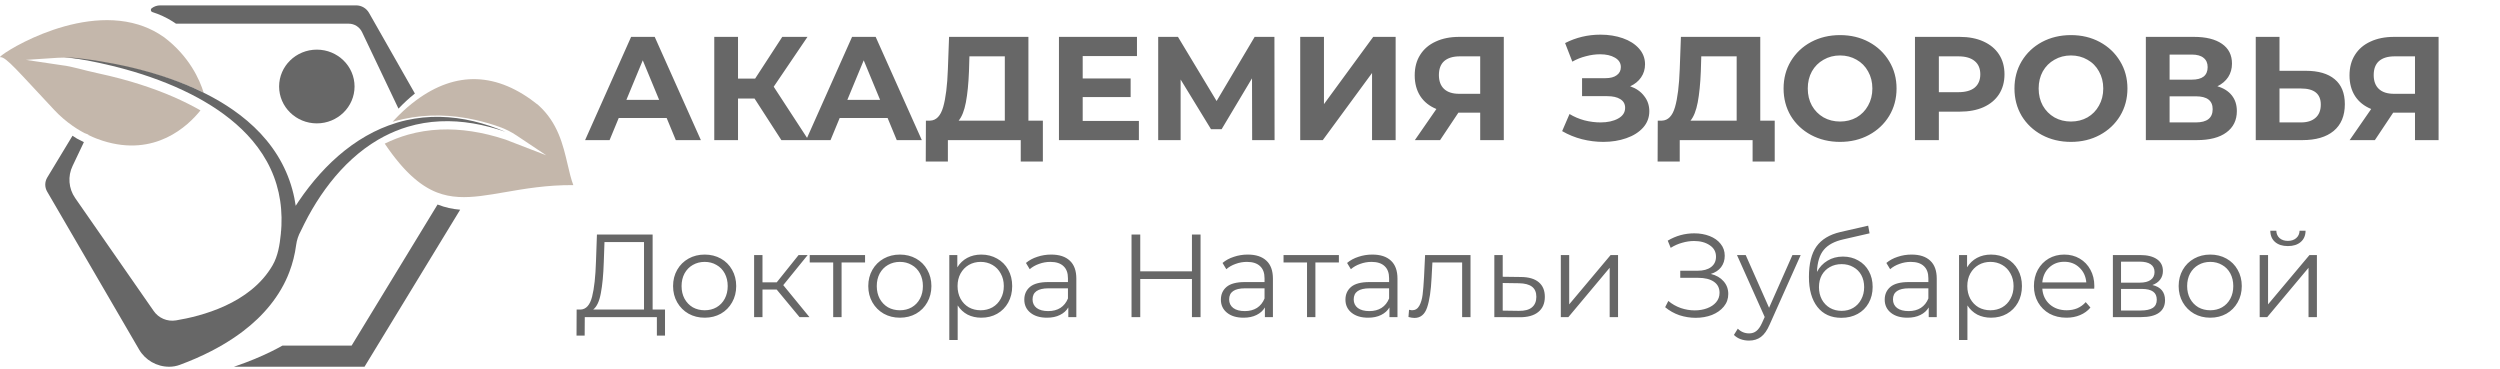
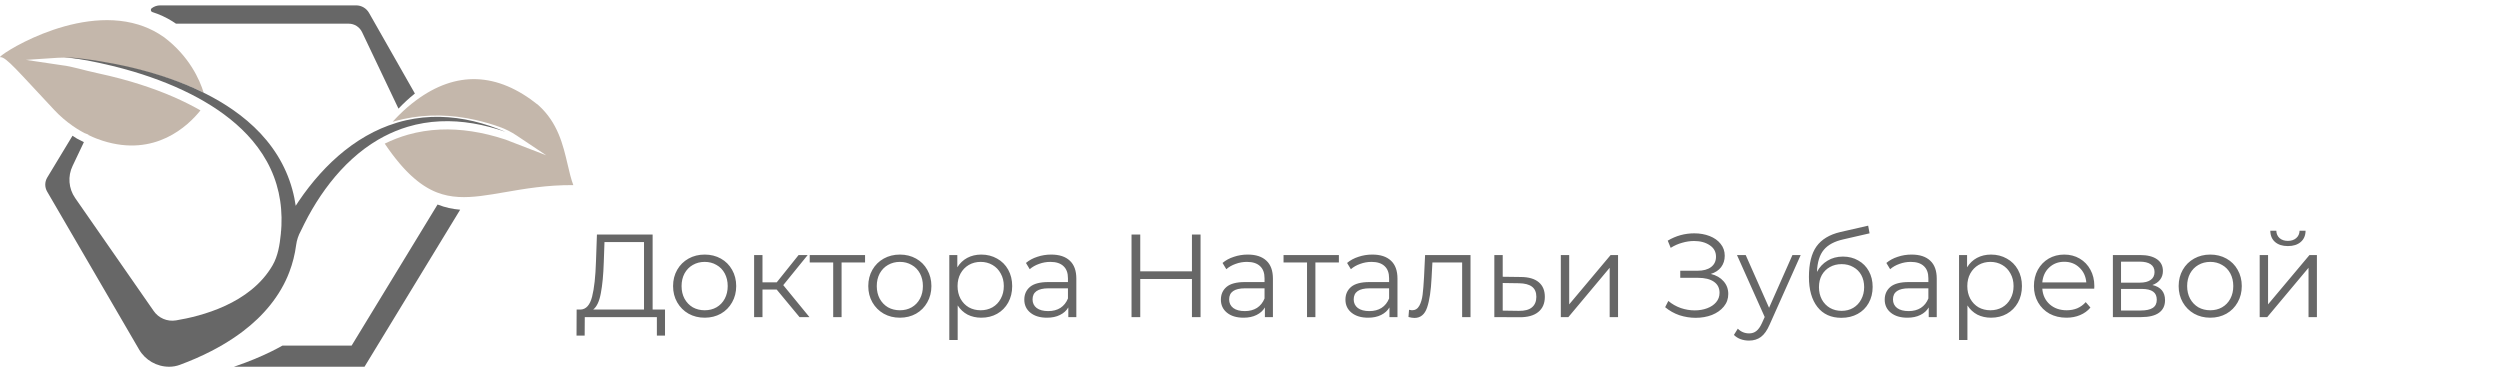
<svg xmlns="http://www.w3.org/2000/svg" width="339" height="50" viewBox="0 0 339 50" fill="none">
-   <path d="M90.399 16H83.899L82.659 19H79.339L85.579 5H88.779L95.039 19H91.639L90.399 16ZM89.379 13.54L87.159 8.18L84.939 13.54H89.379ZM102.315 13.36H100.075V19H96.855V5H100.075V10.66H102.395L106.075 5H109.495L104.915 11.76L109.635 19H105.955L102.315 13.36ZM120.36 16H113.86L112.62 19H109.3L115.54 5H118.74L125 19H121.6L120.36 16ZM119.34 13.54L117.12 8.18L114.9 13.54H119.34ZM141.413 16.36V21.9H138.413V19H128.533V21.9H125.533L125.553 16.36H126.113C126.953 16.333 127.547 15.72 127.893 14.52C128.24 13.32 128.453 11.607 128.533 9.38L128.693 5H139.453V16.36H141.413ZM131.393 9.68C131.327 11.347 131.187 12.747 130.973 13.88C130.76 15 130.433 15.827 129.993 16.36H136.253V7.64H131.453L131.393 9.68ZM154.434 16.4V19H143.594V5H154.174V7.6H146.814V10.64H153.314V13.16H146.814V16.4H154.434ZM169.792 19L169.772 10.62L165.652 17.52H164.212L160.092 10.78V19H157.052V5H159.732L164.972 13.7L170.132 5H172.812L172.832 19H169.792ZM176.309 5H179.529V14.12L186.209 5H189.249V19H186.049V9.9L179.369 19H176.309V5ZM203.915 5V19H200.715V15.28H197.755L195.275 19H191.855L194.775 14.78C193.828 14.393 193.102 13.813 192.595 13.04C192.088 12.253 191.835 11.313 191.835 10.22C191.835 9.14 192.082 8.213 192.575 7.44C193.068 6.653 193.768 6.053 194.675 5.64C195.582 5.213 196.648 5 197.875 5H203.915ZM197.955 7.64C197.035 7.64 196.328 7.853 195.835 8.28C195.355 8.707 195.115 9.34 195.115 10.18C195.115 10.993 195.348 11.62 195.815 12.06C196.282 12.5 196.968 12.72 197.875 12.72H200.715V7.64H197.955ZM221.047 11.7C221.86 11.98 222.493 12.42 222.947 13.02C223.413 13.607 223.647 14.293 223.647 15.08C223.647 15.933 223.367 16.673 222.807 17.3C222.247 17.927 221.487 18.407 220.527 18.74C219.58 19.073 218.54 19.24 217.407 19.24C216.447 19.24 215.487 19.12 214.527 18.88C213.58 18.64 212.68 18.273 211.827 17.78L212.827 15.46C213.44 15.833 214.113 16.12 214.847 16.32C215.593 16.507 216.32 16.6 217.027 16.6C217.987 16.6 218.78 16.427 219.407 16.08C220.047 15.733 220.367 15.247 220.367 14.62C220.367 14.1 220.147 13.707 219.707 13.44C219.28 13.173 218.693 13.04 217.947 13.04H214.527V10.6H217.707C218.36 10.6 218.867 10.467 219.227 10.2C219.6 9.933 219.787 9.567 219.787 9.1C219.787 8.553 219.52 8.127 218.987 7.82C218.467 7.513 217.793 7.36 216.967 7.36C216.353 7.36 215.72 7.447 215.067 7.62C214.413 7.78 213.793 8.027 213.207 8.36L212.227 5.84C213.707 5.08 215.307 4.7 217.027 4.7C218.12 4.7 219.127 4.86 220.047 5.18C220.967 5.5 221.7 5.967 222.247 6.58C222.793 7.193 223.067 7.907 223.067 8.72C223.067 9.387 222.887 9.98 222.527 10.5C222.167 11.02 221.673 11.42 221.047 11.7ZM240.652 16.36V21.9H237.652V19H227.772V21.9H224.772L224.792 16.36H225.352C226.192 16.333 226.785 15.72 227.132 14.52C227.478 13.32 227.692 11.607 227.772 9.38L227.932 5H238.692V16.36H240.652ZM230.632 9.68C230.565 11.347 230.425 12.747 230.212 13.88C229.998 15 229.672 15.827 229.232 16.36H235.492V7.64H230.692L230.632 9.68ZM249.513 19.24C248.059 19.24 246.746 18.927 245.573 18.3C244.413 17.673 243.499 16.813 242.833 15.72C242.179 14.613 241.853 13.373 241.853 12C241.853 10.627 242.179 9.393 242.833 8.3C243.499 7.193 244.413 6.327 245.573 5.7C246.746 5.073 248.059 4.76 249.513 4.76C250.966 4.76 252.273 5.073 253.433 5.7C254.593 6.327 255.506 7.193 256.173 8.3C256.839 9.393 257.173 10.627 257.173 12C257.173 13.373 256.839 14.613 256.173 15.72C255.506 16.813 254.593 17.673 253.433 18.3C252.273 18.927 250.966 19.24 249.513 19.24ZM249.513 16.48C250.339 16.48 251.086 16.293 251.753 15.92C252.419 15.533 252.939 15 253.313 14.32C253.699 13.64 253.893 12.867 253.893 12C253.893 11.133 253.699 10.36 253.313 9.68C252.939 9 252.419 8.473 251.753 8.1C251.086 7.713 250.339 7.52 249.513 7.52C248.686 7.52 247.939 7.713 247.273 8.1C246.606 8.473 246.079 9 245.693 9.68C245.319 10.36 245.133 11.133 245.133 12C245.133 12.867 245.319 13.64 245.693 14.32C246.079 15 246.606 15.533 247.273 15.92C247.939 16.293 248.686 16.48 249.513 16.48ZM265.729 5C266.969 5 268.042 5.207 268.949 5.62C269.869 6.033 270.575 6.62 271.069 7.38C271.562 8.14 271.809 9.04 271.809 10.08C271.809 11.107 271.562 12.007 271.069 12.78C270.575 13.54 269.869 14.127 268.949 14.54C268.042 14.94 266.969 15.14 265.729 15.14H262.909V19H259.669V5H265.729ZM265.549 12.5C266.522 12.5 267.262 12.293 267.769 11.88C268.275 11.453 268.529 10.853 268.529 10.08C268.529 9.293 268.275 8.693 267.769 8.28C267.262 7.853 266.522 7.64 265.549 7.64H262.909V12.5H265.549ZM280.821 19.24C279.368 19.24 278.055 18.927 276.881 18.3C275.721 17.673 274.808 16.813 274.141 15.72C273.488 14.613 273.161 13.373 273.161 12C273.161 10.627 273.488 9.393 274.141 8.3C274.808 7.193 275.721 6.327 276.881 5.7C278.055 5.073 279.368 4.76 280.821 4.76C282.275 4.76 283.581 5.073 284.741 5.7C285.901 6.327 286.815 7.193 287.481 8.3C288.148 9.393 288.481 10.627 288.481 12C288.481 13.373 288.148 14.613 287.481 15.72C286.815 16.813 285.901 17.673 284.741 18.3C283.581 18.927 282.275 19.24 280.821 19.24ZM280.821 16.48C281.648 16.48 282.395 16.293 283.061 15.92C283.728 15.533 284.248 15 284.621 14.32C285.008 13.64 285.201 12.867 285.201 12C285.201 11.133 285.008 10.36 284.621 9.68C284.248 9 283.728 8.473 283.061 8.1C282.395 7.713 281.648 7.52 280.821 7.52C279.995 7.52 279.248 7.713 278.581 8.1C277.915 8.473 277.388 9 277.001 9.68C276.628 10.36 276.441 11.133 276.441 12C276.441 12.867 276.628 13.64 277.001 14.32C277.388 15 277.915 15.533 278.581 15.92C279.248 16.293 279.995 16.48 280.821 16.48ZM300.677 11.7C301.531 11.953 302.184 12.367 302.637 12.94C303.091 13.513 303.317 14.22 303.317 15.06C303.317 16.3 302.844 17.267 301.897 17.96C300.964 18.653 299.624 19 297.877 19H290.977V5H297.497C299.124 5 300.391 5.313 301.297 5.94C302.204 6.567 302.657 7.46 302.657 8.62C302.657 9.313 302.484 9.927 302.137 10.46C301.791 10.98 301.304 11.393 300.677 11.7ZM294.197 10.8H297.217C297.924 10.8 298.457 10.66 298.817 10.38C299.177 10.087 299.357 9.66 299.357 9.1C299.357 8.553 299.171 8.133 298.797 7.84C298.437 7.547 297.911 7.4 297.217 7.4H294.197V10.8ZM297.757 16.6C299.277 16.6 300.037 16 300.037 14.8C300.037 13.64 299.277 13.06 297.757 13.06H294.197V16.6H297.757ZM312.66 9.6C314.366 9.6 315.673 9.98 316.58 10.74C317.5 11.5 317.96 12.627 317.96 14.12C317.96 15.707 317.453 16.92 316.44 17.76C315.44 18.587 314.026 19 312.2 19H305.88V5H309.1V9.6H312.66ZM312.02 16.6C312.86 16.6 313.513 16.393 313.98 15.98C314.46 15.567 314.7 14.967 314.7 14.18C314.7 12.727 313.806 12 312.02 12H309.1V16.6H312.02ZM330.673 5V19H327.473V15.28H324.513L322.033 19H318.613L321.533 14.78C320.586 14.393 319.86 13.813 319.353 13.04C318.846 12.253 318.593 11.313 318.593 10.22C318.593 9.14 318.84 8.213 319.333 7.44C319.826 6.653 320.526 6.053 321.433 5.64C322.34 5.213 323.406 5 324.633 5H330.673ZM324.713 7.64C323.793 7.64 323.086 7.853 322.593 8.28C322.113 8.707 321.873 9.34 321.873 10.18C321.873 10.993 322.106 11.62 322.573 12.06C323.04 12.5 323.726 12.72 324.633 12.72H327.473V7.64H324.713Z" fill="#676767" />
-   <path d="M48.077 11.73C48.077 14.49 45.787 16.73 42.963 16.73C40.137 16.73 37.848 14.49 37.848 11.73C37.848 8.969 40.137 6.73 42.963 6.73C45.787 6.73 48.077 8.969 48.077 11.73Z" fill="#676767" />
  <path d="M59.334 27.73L47.679 46.862H38.306C37.808 47.14 37.304 47.406 36.794 47.656C35.278 48.405 33.713 49.04 32.12 49.591C31.984 49.638 31.847 49.684 31.71 49.73H49.427L62.398 28.437C61.333 28.349 60.355 28.129 59.419 27.765C59.391 27.754 59.363 27.741 59.334 27.73Z" fill="#676767" />
-   <path d="M53.191 16.73C53.525 16.401 53.866 16.067 54.214 15.73C53.866 16.067 53.525 16.398 53.191 16.73Z" fill="#5BBA47" />
  <path d="M76.979 22.335C76.355 19.657 75.648 16.624 72.986 14.245C67.431 9.771 61.842 9.567 56.376 13.638C55.611 14.207 54.856 14.86 54.133 15.578C54.052 15.658 53.973 15.738 53.895 15.817C53.881 15.831 53.868 15.846 53.854 15.86C53.79 15.925 53.727 15.99 53.666 16.054C53.659 16.062 53.653 16.069 53.646 16.075C53.578 16.146 53.511 16.218 53.447 16.288C53.443 16.292 53.438 16.296 53.434 16.302C53.367 16.374 53.302 16.446 53.237 16.517C53.733 16.372 54.231 16.242 54.732 16.135C56.328 15.791 57.982 15.634 59.647 15.666C61.222 15.696 62.849 15.896 64.481 16.264C65.548 16.505 66.635 16.82 67.73 17.205C68.552 17.495 69.329 17.891 70.045 18.369L74.075 21.062L68.538 18.924C65.437 17.9 62.455 17.444 59.673 17.568C58.183 17.634 56.722 17.866 55.328 18.26C54.251 18.565 53.192 18.974 52.169 19.478C52.847 20.483 53.516 21.372 54.179 22.153L54.182 22.158C54.251 22.238 54.318 22.317 54.387 22.394C54.395 22.404 54.403 22.412 54.411 22.422C54.475 22.494 54.539 22.567 54.603 22.637C54.615 22.651 54.627 22.665 54.639 22.678C54.7 22.746 54.761 22.812 54.822 22.878C54.837 22.894 54.852 22.91 54.867 22.926C54.927 22.989 54.986 23.052 55.045 23.113C55.061 23.13 55.077 23.147 55.092 23.163C55.152 23.224 55.21 23.284 55.269 23.342C55.285 23.358 55.301 23.375 55.318 23.39C55.377 23.45 55.435 23.507 55.494 23.564L55.539 23.608C55.6 23.666 55.66 23.723 55.72 23.779C55.731 23.789 55.742 23.799 55.754 23.81C56.031 24.067 56.309 24.306 56.587 24.527C56.593 24.533 56.6 24.539 56.607 24.543C56.659 24.584 56.711 24.624 56.763 24.664C56.788 24.683 56.813 24.703 56.838 24.722C56.884 24.757 56.93 24.79 56.977 24.825C57.007 24.847 57.038 24.869 57.068 24.891C57.112 24.923 57.155 24.953 57.199 24.984C57.233 25.007 57.266 25.031 57.3 25.054C57.341 25.082 57.383 25.11 57.424 25.137C57.46 25.161 57.496 25.185 57.532 25.208C57.572 25.234 57.612 25.259 57.652 25.283C57.69 25.307 57.727 25.33 57.765 25.353C57.804 25.376 57.842 25.4 57.882 25.423C57.92 25.447 57.96 25.469 57.998 25.491C58.036 25.512 58.074 25.534 58.111 25.556C58.152 25.578 58.193 25.6 58.234 25.622C58.27 25.642 58.307 25.662 58.343 25.681C58.386 25.703 58.428 25.724 58.471 25.746C58.506 25.763 58.54 25.782 58.575 25.798C58.621 25.82 58.666 25.841 58.712 25.863C58.744 25.878 58.776 25.894 58.808 25.908C58.86 25.932 58.912 25.953 58.963 25.976C58.989 25.987 59.016 25.999 59.043 26.01C59.121 26.043 59.199 26.075 59.277 26.105C60.184 26.454 61.139 26.653 62.199 26.711C64.102 26.816 66.125 26.466 68.469 26.061C71.146 25.598 74.144 25.076 77.742 25.101C77.435 24.294 77.219 23.364 76.979 22.335Z" fill="#C4B7AB" />
  <path d="M10.229 16.73C10.84 17.383 10.901 17.486 11.252 17.73C10.903 17.418 10.562 17.086 10.229 16.73Z" fill="#5BBA47" />
  <path d="M9.4 7.853C10.627 7.957 11.951 8.122 13.418 8.352C14.008 8.447 14.635 8.557 15.336 8.691C16.367 8.886 17.316 9.089 18.237 9.312L18.444 9.363C21.855 10.201 24.839 11.24 27.57 12.54C27.586 12.547 27.602 12.555 27.619 12.564C27.075 10.81 25.682 7.655 22.284 5.073C22.027 4.889 21.765 4.718 21.5 4.558C20.617 4.023 19.697 3.622 18.757 3.335C9.946 0.638 -0.708 7.834 0.037 7.754C0.805 7.671 2.464 9.702 7.381 14.936C8.129 15.731 8.958 16.446 9.853 17.069C10.038 17.198 10.227 17.326 10.418 17.446C10.752 17.658 11.096 17.857 11.447 18.042C11.577 18.096 11.746 18.161 11.998 18.258L11.973 18.308C12.177 18.405 12.383 18.499 12.592 18.588C12.757 18.658 12.922 18.727 13.089 18.791C13.362 18.896 13.637 18.995 13.916 19.084C21.04 21.356 25.503 17.069 27.184 14.969C26.929 14.823 26.699 14.694 26.484 14.578C23.93 13.2 21.096 12.057 17.821 11.085L17.745 11.062C16.83 10.792 15.887 10.542 14.863 10.295C14.215 10.139 13.645 10.01 13.121 9.899C11.369 9.533 9.829 9.01 8.414 8.848L3.513 8.12L7.804 7.836C8.335 7.801 8.869 7.808 9.4 7.853Z" fill="#C4B7AB" />
  <path d="M50.041 1.749C49.681 1.118 49.019 0.73 48.301 0.73H21.718C21.3 0.73 20.902 0.868 20.578 1.113C20.383 1.26 20.435 1.565 20.666 1.639L20.671 1.64C21.608 1.938 22.524 2.354 23.403 2.906C23.558 3.004 23.712 3.107 23.866 3.212H47.29C48.06 3.212 48.763 3.66 49.099 4.364L54.033 14.73C54.727 14.002 55.449 13.334 56.181 12.746C56.208 12.726 56.234 12.704 56.26 12.684L50.041 1.749Z" fill="#676767" />
  <path d="M64.218 16.44C62.735 16.088 61.21 15.876 59.67 15.845C58.132 15.813 56.581 15.965 55.067 16.308C54.255 16.492 53.455 16.733 52.673 17.023C51.995 17.274 51.33 17.561 50.683 17.885C47.889 19.282 45.442 21.302 43.369 23.609C42.33 24.765 41.379 25.995 40.509 27.279C40.368 27.487 40.234 27.698 40.097 27.908C40.048 27.565 39.991 27.222 39.921 26.883C39.59 25.236 39.02 23.637 38.239 22.156C37.459 20.675 36.468 19.317 35.338 18.108C34.207 16.9 32.94 15.836 31.597 14.902C30.43 14.091 29.207 13.375 27.949 12.736C27.758 12.64 27.566 12.544 27.373 12.451C24.513 11.068 21.503 10.059 18.447 9.298C18.38 9.281 18.311 9.263 18.244 9.247C17.299 9.016 16.35 8.812 15.397 8.628C14.771 8.506 14.145 8.393 13.516 8.291C11.929 8.038 10.335 7.834 8.734 7.73C10.327 7.915 11.905 8.198 13.47 8.529C14.056 8.654 14.638 8.791 15.219 8.933C16.191 9.17 17.157 9.429 18.114 9.715C18.14 9.723 18.165 9.73 18.191 9.738C21.219 10.651 24.173 11.807 26.921 13.312C27.18 13.455 27.438 13.602 27.694 13.751C30.16 15.189 32.435 16.939 34.236 19.072C35.227 20.247 36.066 21.534 36.701 22.907C37.337 24.278 37.771 25.732 37.99 27.219C38.104 27.962 38.16 28.714 38.177 29.466C38.181 29.842 38.18 30.22 38.163 30.596C38.154 30.829 38.138 31.06 38.119 31.291L38.115 31.313L38.106 31.374L38.1 31.419L38.095 31.485C38.094 31.521 38.092 31.533 38.093 31.576C38.087 31.623 38.084 31.672 38.08 31.719C37.931 33.2 37.694 34.706 36.963 35.972C33.937 41.214 27.223 42.89 23.865 43.445C22.68 43.641 21.489 43.132 20.821 42.142L10.191 26.851C9.296 25.563 9.165 23.898 9.848 22.489L11.376 19.272C11.2 19.186 11.026 19.097 10.854 19.005C10.503 18.858 10.442 18.797 9.832 18.405L6.392 24.097C6.053 24.678 6.053 25.395 6.392 25.977L18.86 47.394C19.702 48.839 21.257 49.73 22.941 49.73C23.436 49.73 23.928 49.642 24.393 49.469C25.85 48.93 27.284 48.312 28.676 47.593C29.178 47.334 29.674 47.061 30.164 46.775C31.13 46.21 32.069 45.592 32.967 44.908C34.321 43.88 35.576 42.697 36.652 41.352C37.727 40.009 38.625 38.505 39.233 36.891C39.685 35.707 39.991 34.476 40.155 33.235C40.243 32.561 40.46 31.911 40.792 31.316C40.949 30.983 41.109 30.654 41.274 30.329C41.602 29.676 41.95 29.034 42.318 28.402C43.054 27.141 43.87 25.924 44.772 24.773C46.574 22.475 48.735 20.432 51.267 18.947C51.531 18.794 51.799 18.646 52.07 18.504C53.099 17.966 54.18 17.521 55.3 17.187C56.715 16.764 58.188 16.519 59.678 16.452C62.663 16.31 65.681 16.881 68.536 17.875C67.142 17.283 65.701 16.792 64.218 16.44Z" fill="#676767" />
  <path d="M90.176 41.976V45.512H89.072V43H79.296L79.28 45.512H78.176L78.192 41.976H78.752C79.488 41.933 80 41.352 80.288 40.232C80.576 39.101 80.752 37.501 80.816 35.432L80.944 31.8H88.496V41.976H90.176ZM81.872 35.544C81.819 37.251 81.685 38.659 81.472 39.768C81.269 40.867 80.923 41.603 80.432 41.976H87.328V32.824H81.968L81.872 35.544ZM95.557 43.08C94.746 43.08 94.015 42.899 93.365 42.536C92.714 42.163 92.202 41.651 91.829 41C91.455 40.349 91.269 39.613 91.269 38.792C91.269 37.971 91.455 37.235 91.829 36.584C92.202 35.933 92.714 35.427 93.365 35.064C94.015 34.701 94.746 34.52 95.557 34.52C96.367 34.52 97.098 34.701 97.749 35.064C98.399 35.427 98.906 35.933 99.269 36.584C99.642 37.235 99.829 37.971 99.829 38.792C99.829 39.613 99.642 40.349 99.269 41C98.906 41.651 98.399 42.163 97.749 42.536C97.098 42.899 96.367 43.08 95.557 43.08ZM95.557 42.072C96.154 42.072 96.687 41.939 97.157 41.672C97.637 41.395 98.01 41.005 98.277 40.504C98.543 40.003 98.677 39.432 98.677 38.792C98.677 38.152 98.543 37.581 98.277 37.08C98.01 36.579 97.637 36.195 97.157 35.928C96.687 35.651 96.154 35.512 95.557 35.512C94.959 35.512 94.421 35.651 93.941 35.928C93.471 36.195 93.098 36.579 92.821 37.08C92.554 37.581 92.421 38.152 92.421 38.792C92.421 39.432 92.554 40.003 92.821 40.504C93.098 41.005 93.471 41.395 93.941 41.672C94.421 41.939 94.959 42.072 95.557 42.072ZM105.313 39.256H103.393V43H102.257V34.584H103.393V38.28H105.329L108.289 34.584H109.521L106.209 38.664L109.761 43H108.417L105.313 39.256ZM117.302 35.592H114.118V43H112.982V35.592H109.798V34.584H117.302V35.592ZM122.026 43.08C121.215 43.08 120.484 42.899 119.834 42.536C119.183 42.163 118.671 41.651 118.298 41C117.924 40.349 117.738 39.613 117.738 38.792C117.738 37.971 117.924 37.235 118.298 36.584C118.671 35.933 119.183 35.427 119.834 35.064C120.484 34.701 121.215 34.52 122.026 34.52C122.836 34.52 123.567 34.701 124.218 35.064C124.868 35.427 125.375 35.933 125.738 36.584C126.111 37.235 126.298 37.971 126.298 38.792C126.298 39.613 126.111 40.349 125.738 41C125.375 41.651 124.868 42.163 124.218 42.536C123.567 42.899 122.836 43.08 122.026 43.08ZM122.026 42.072C122.623 42.072 123.156 41.939 123.626 41.672C124.106 41.395 124.479 41.005 124.746 40.504C125.012 40.003 125.146 39.432 125.146 38.792C125.146 38.152 125.012 37.581 124.746 37.08C124.479 36.579 124.106 36.195 123.626 35.928C123.156 35.651 122.623 35.512 122.026 35.512C121.428 35.512 120.89 35.651 120.41 35.928C119.94 36.195 119.567 36.579 119.289 37.08C119.023 37.581 118.89 38.152 118.89 38.792C118.89 39.432 119.023 40.003 119.289 40.504C119.567 41.005 119.94 41.395 120.41 41.672C120.89 41.939 121.428 42.072 122.026 42.072ZM133.061 34.52C133.851 34.52 134.565 34.701 135.205 35.064C135.845 35.416 136.347 35.917 136.709 36.568C137.072 37.219 137.253 37.96 137.253 38.792C137.253 39.635 137.072 40.381 136.709 41.032C136.347 41.683 135.845 42.189 135.205 42.552C134.576 42.904 133.861 43.08 133.061 43.08C132.379 43.08 131.76 42.941 131.205 42.664C130.661 42.376 130.213 41.96 129.861 41.416V46.104H128.725V34.584H129.813V36.248C130.155 35.693 130.603 35.267 131.157 34.968C131.723 34.669 132.357 34.52 133.061 34.52ZM132.981 42.072C133.568 42.072 134.101 41.939 134.581 41.672C135.061 41.395 135.435 41.005 135.701 40.504C135.979 40.003 136.117 39.432 136.117 38.792C136.117 38.152 135.979 37.587 135.701 37.096C135.435 36.595 135.061 36.205 134.581 35.928C134.101 35.651 133.568 35.512 132.981 35.512C132.384 35.512 131.845 35.651 131.365 35.928C130.896 36.205 130.523 36.595 130.245 37.096C129.979 37.587 129.845 38.152 129.845 38.792C129.845 39.432 129.979 40.003 130.245 40.504C130.523 41.005 130.896 41.395 131.365 41.672C131.845 41.939 132.384 42.072 132.981 42.072ZM142.543 34.52C143.642 34.52 144.485 34.797 145.071 35.352C145.658 35.896 145.951 36.707 145.951 37.784V43H144.863V41.688C144.607 42.125 144.229 42.467 143.727 42.712C143.237 42.957 142.65 43.08 141.967 43.08C141.029 43.08 140.282 42.856 139.727 42.408C139.173 41.96 138.895 41.368 138.895 40.632C138.895 39.917 139.151 39.341 139.663 38.904C140.186 38.467 141.013 38.248 142.143 38.248H144.815V37.736C144.815 37.011 144.613 36.461 144.207 36.088C143.802 35.704 143.21 35.512 142.431 35.512C141.898 35.512 141.386 35.603 140.895 35.784C140.405 35.955 139.983 36.195 139.631 36.504L139.119 35.656C139.546 35.293 140.058 35.016 140.655 34.824C141.253 34.621 141.882 34.52 142.543 34.52ZM142.143 42.184C142.783 42.184 143.333 42.04 143.791 41.752C144.25 41.453 144.591 41.027 144.815 40.472V39.096H142.175C140.735 39.096 140.015 39.597 140.015 40.6C140.015 41.091 140.202 41.48 140.575 41.768C140.949 42.045 141.471 42.184 142.143 42.184ZM162.795 31.8V43H161.627V37.832H154.619V43H153.435V31.8H154.619V36.792H161.627V31.8H162.795ZM169.2 34.52C170.298 34.52 171.141 34.797 171.728 35.352C172.314 35.896 172.608 36.707 172.608 37.784V43H171.52V41.688C171.264 42.125 170.885 42.467 170.384 42.712C169.893 42.957 169.306 43.08 168.624 43.08C167.685 43.08 166.938 42.856 166.384 42.408C165.829 41.96 165.552 41.368 165.552 40.632C165.552 39.917 165.808 39.341 166.32 38.904C166.842 38.467 167.669 38.248 168.799 38.248H171.472V37.736C171.472 37.011 171.269 36.461 170.864 36.088C170.458 35.704 169.866 35.512 169.088 35.512C168.554 35.512 168.042 35.603 167.552 35.784C167.061 35.955 166.64 36.195 166.288 36.504L165.776 35.656C166.202 35.293 166.714 35.016 167.312 34.824C167.909 34.621 168.538 34.52 169.2 34.52ZM168.799 42.184C169.44 42.184 169.989 42.04 170.448 41.752C170.906 41.453 171.248 41.027 171.472 40.472V39.096H168.832C167.392 39.096 166.672 39.597 166.672 40.6C166.672 41.091 166.858 41.48 167.232 41.768C167.605 42.045 168.128 42.184 168.799 42.184ZM181.552 35.592H178.368V43H177.232V35.592H174.048V34.584H181.552V35.592ZM186.09 34.52C187.189 34.52 188.031 34.797 188.618 35.352C189.205 35.896 189.498 36.707 189.498 37.784V43H188.41V41.688C188.154 42.125 187.775 42.467 187.274 42.712C186.783 42.957 186.197 43.08 185.514 43.08C184.575 43.08 183.829 42.856 183.274 42.408C182.719 41.96 182.442 41.368 182.442 40.632C182.442 39.917 182.698 39.341 183.21 38.904C183.733 38.467 184.559 38.248 185.69 38.248H188.362V37.736C188.362 37.011 188.159 36.461 187.754 36.088C187.349 35.704 186.757 35.512 185.978 35.512C185.445 35.512 184.933 35.603 184.442 35.784C183.951 35.955 183.53 36.195 183.178 36.504L182.666 35.656C183.093 35.293 183.605 35.016 184.202 34.824C184.799 34.621 185.429 34.52 186.09 34.52ZM185.69 42.184C186.33 42.184 186.879 42.04 187.338 41.752C187.797 41.453 188.138 41.027 188.362 40.472V39.096H185.722C184.282 39.096 183.562 39.597 183.562 40.6C183.562 41.091 183.749 41.48 184.122 41.768C184.495 42.045 185.018 42.184 185.69 42.184ZM199.402 34.584V43H198.266V35.592H194.234L194.122 37.672C194.037 39.421 193.834 40.765 193.514 41.704C193.194 42.643 192.624 43.112 191.802 43.112C191.578 43.112 191.306 43.069 190.986 42.984L191.066 42.008C191.258 42.051 191.392 42.072 191.466 42.072C191.904 42.072 192.234 41.869 192.458 41.464C192.682 41.059 192.832 40.557 192.906 39.96C192.981 39.363 193.045 38.573 193.098 37.592L193.242 34.584H199.402ZM206.248 37.56C207.304 37.571 208.104 37.805 208.648 38.264C209.202 38.723 209.48 39.384 209.48 40.248C209.48 41.144 209.181 41.832 208.584 42.312C207.997 42.792 207.144 43.027 206.024 43.016L202.632 43V34.584H203.768V37.528L206.248 37.56ZM205.96 42.152C206.738 42.163 207.325 42.008 207.72 41.688C208.125 41.357 208.328 40.877 208.328 40.248C208.328 39.629 208.13 39.171 207.736 38.872C207.341 38.573 206.749 38.419 205.96 38.408L203.768 38.376V42.12L205.96 42.152ZM211.647 34.584H212.783V41.272L218.399 34.584H219.407V43H218.271V36.312L212.671 43H211.647V34.584ZM231.986 37.144C232.722 37.325 233.298 37.656 233.714 38.136C234.141 38.616 234.354 39.192 234.354 39.864C234.354 40.515 234.152 41.085 233.746 41.576C233.341 42.067 232.802 42.445 232.13 42.712C231.458 42.968 230.728 43.096 229.938 43.096C229.192 43.096 228.456 42.979 227.73 42.744C227.016 42.499 226.37 42.136 225.794 41.656L226.226 40.808C226.717 41.224 227.277 41.544 227.906 41.768C228.536 41.981 229.17 42.088 229.81 42.088C230.418 42.088 230.978 41.992 231.49 41.8C232.002 41.608 232.408 41.336 232.706 40.984C233.016 40.621 233.17 40.195 233.17 39.704C233.17 39.053 232.914 38.552 232.402 38.2C231.89 37.848 231.17 37.672 230.242 37.672H227.842V36.712H230.178C230.968 36.712 231.581 36.547 232.018 36.216C232.466 35.875 232.69 35.405 232.69 34.808C232.69 34.147 232.408 33.629 231.842 33.256C231.277 32.872 230.568 32.68 229.714 32.68C229.181 32.68 228.642 32.76 228.098 32.92C227.554 33.069 227.037 33.299 226.546 33.608L226.146 32.632C227.256 31.971 228.456 31.64 229.746 31.64C230.504 31.64 231.197 31.763 231.826 32.008C232.456 32.253 232.952 32.605 233.314 33.064C233.688 33.523 233.874 34.061 233.874 34.68C233.874 35.277 233.709 35.795 233.378 36.232C233.048 36.659 232.584 36.963 231.986 37.144ZM244.174 34.584L239.966 44.008C239.625 44.797 239.23 45.357 238.782 45.688C238.334 46.019 237.796 46.184 237.166 46.184C236.761 46.184 236.382 46.12 236.03 45.992C235.678 45.864 235.374 45.672 235.118 45.416L235.646 44.568C236.073 44.995 236.585 45.208 237.182 45.208C237.566 45.208 237.892 45.101 238.158 44.888C238.436 44.675 238.692 44.312 238.926 43.8L239.294 42.984L235.534 34.584H236.718L239.886 41.736L243.054 34.584H244.174ZM249.899 34.792C250.678 34.792 251.371 34.968 251.979 35.32C252.598 35.661 253.078 36.147 253.419 36.776C253.76 37.395 253.931 38.104 253.931 38.904C253.931 39.725 253.75 40.456 253.387 41.096C253.035 41.725 252.539 42.216 251.899 42.568C251.259 42.92 250.523 43.096 249.691 43.096C248.294 43.096 247.211 42.605 246.443 41.624C245.675 40.643 245.291 39.288 245.291 37.56C245.291 35.757 245.632 34.376 246.315 33.416C247.008 32.456 248.086 31.805 249.547 31.464L253.323 30.6L253.515 31.64L249.963 32.456C248.758 32.723 247.872 33.197 247.307 33.88C246.742 34.552 246.432 35.549 246.379 36.872C246.72 36.221 247.195 35.715 247.803 35.352C248.411 34.979 249.11 34.792 249.899 34.792ZM249.723 42.152C250.31 42.152 250.832 42.019 251.291 41.752C251.76 41.475 252.123 41.091 252.379 40.6C252.646 40.109 252.779 39.555 252.779 38.936C252.779 38.317 252.651 37.773 252.395 37.304C252.139 36.835 251.776 36.472 251.307 36.216C250.848 35.949 250.32 35.816 249.723 35.816C249.126 35.816 248.592 35.949 248.123 36.216C247.664 36.472 247.302 36.835 247.035 37.304C246.779 37.773 246.651 38.317 246.651 38.936C246.651 39.555 246.779 40.109 247.035 40.6C247.302 41.091 247.67 41.475 248.139 41.752C248.608 42.019 249.136 42.152 249.723 42.152ZM259.215 34.52C260.314 34.52 261.156 34.797 261.743 35.352C262.33 35.896 262.623 36.707 262.623 37.784V43H261.535V41.688C261.279 42.125 260.9 42.467 260.399 42.712C259.908 42.957 259.322 43.08 258.639 43.08C257.7 43.08 256.954 42.856 256.399 42.408C255.844 41.96 255.567 41.368 255.567 40.632C255.567 39.917 255.823 39.341 256.335 38.904C256.858 38.467 257.684 38.248 258.815 38.248H261.487V37.736C261.487 37.011 261.284 36.461 260.879 36.088C260.474 35.704 259.882 35.512 259.103 35.512C258.57 35.512 258.058 35.603 257.567 35.784C257.076 35.955 256.655 36.195 256.303 36.504L255.791 35.656C256.218 35.293 256.73 35.016 257.327 34.824C257.924 34.621 258.554 34.52 259.215 34.52ZM258.815 42.184C259.455 42.184 260.004 42.04 260.463 41.752C260.922 41.453 261.263 41.027 261.487 40.472V39.096H258.847C257.407 39.096 256.687 39.597 256.687 40.6C256.687 41.091 256.874 41.48 257.247 41.768C257.62 42.045 258.143 42.184 258.815 42.184ZM269.983 34.52C270.773 34.52 271.487 34.701 272.127 35.064C272.767 35.416 273.269 35.917 273.631 36.568C273.994 37.219 274.175 37.96 274.175 38.792C274.175 39.635 273.994 40.381 273.631 41.032C273.269 41.683 272.767 42.189 272.127 42.552C271.498 42.904 270.783 43.08 269.983 43.08C269.301 43.08 268.682 42.941 268.127 42.664C267.583 42.376 267.135 41.96 266.783 41.416V46.104H265.647V34.584H266.735V36.248C267.077 35.693 267.525 35.267 268.079 34.968C268.645 34.669 269.279 34.52 269.983 34.52ZM269.903 42.072C270.49 42.072 271.023 41.939 271.503 41.672C271.983 41.395 272.357 41.005 272.623 40.504C272.901 40.003 273.039 39.432 273.039 38.792C273.039 38.152 272.901 37.587 272.623 37.096C272.357 36.595 271.983 36.205 271.503 35.928C271.023 35.651 270.49 35.512 269.903 35.512C269.306 35.512 268.767 35.651 268.287 35.928C267.818 36.205 267.445 36.595 267.167 37.096C266.901 37.587 266.767 38.152 266.767 38.792C266.767 39.432 266.901 40.003 267.167 40.504C267.445 41.005 267.818 41.395 268.287 41.672C268.767 41.939 269.306 42.072 269.903 42.072ZM283.976 39.144H276.936C277 40.019 277.336 40.728 277.944 41.272C278.552 41.805 279.32 42.072 280.248 42.072C280.771 42.072 281.251 41.981 281.688 41.8C282.125 41.608 282.504 41.331 282.824 40.968L283.464 41.704C283.091 42.152 282.621 42.493 282.056 42.728C281.501 42.963 280.888 43.08 280.216 43.08C279.352 43.08 278.584 42.899 277.912 42.536C277.251 42.163 276.733 41.651 276.36 41C275.987 40.349 275.8 39.613 275.8 38.792C275.8 37.971 275.976 37.235 276.328 36.584C276.691 35.933 277.181 35.427 277.8 35.064C278.429 34.701 279.133 34.52 279.912 34.52C280.691 34.52 281.389 34.701 282.008 35.064C282.627 35.427 283.112 35.933 283.464 36.584C283.816 37.224 283.992 37.96 283.992 38.792L283.976 39.144ZM279.912 35.496C279.101 35.496 278.419 35.757 277.864 36.28C277.32 36.792 277.011 37.464 276.936 38.296H282.904C282.829 37.464 282.515 36.792 281.96 36.28C281.416 35.757 280.733 35.496 279.912 35.496ZM291.867 38.648C293.008 38.915 293.579 39.603 293.579 40.712C293.579 41.448 293.307 42.013 292.763 42.408C292.219 42.803 291.408 43 290.331 43H286.507V34.584H290.219C291.179 34.584 291.931 34.771 292.475 35.144C293.019 35.517 293.291 36.051 293.291 36.744C293.291 37.203 293.163 37.597 292.907 37.928C292.661 38.248 292.315 38.488 291.867 38.648ZM287.611 38.328H290.139C290.789 38.328 291.285 38.205 291.627 37.96C291.979 37.715 292.155 37.357 292.155 36.888C292.155 36.419 291.979 36.067 291.627 35.832C291.285 35.597 290.789 35.48 290.139 35.48H287.611V38.328ZM290.283 42.104C291.008 42.104 291.552 41.987 291.915 41.752C292.277 41.517 292.459 41.149 292.459 40.648C292.459 40.147 292.293 39.779 291.963 39.544C291.632 39.299 291.109 39.176 290.395 39.176H287.611V42.104H290.283ZM299.713 43.08C298.902 43.08 298.172 42.899 297.521 42.536C296.87 42.163 296.358 41.651 295.985 41C295.612 40.349 295.425 39.613 295.425 38.792C295.425 37.971 295.612 37.235 295.985 36.584C296.358 35.933 296.87 35.427 297.521 35.064C298.172 34.701 298.902 34.52 299.713 34.52C300.524 34.52 301.254 34.701 301.905 35.064C302.556 35.427 303.062 35.933 303.425 36.584C303.798 37.235 303.985 37.971 303.985 38.792C303.985 39.613 303.798 40.349 303.425 41C303.062 41.651 302.556 42.163 301.905 42.536C301.254 42.899 300.524 43.08 299.713 43.08ZM299.713 42.072C300.31 42.072 300.844 41.939 301.313 41.672C301.793 41.395 302.166 41.005 302.433 40.504C302.7 40.003 302.833 39.432 302.833 38.792C302.833 38.152 302.7 37.581 302.433 37.08C302.166 36.579 301.793 36.195 301.313 35.928C300.844 35.651 300.31 35.512 299.713 35.512C299.116 35.512 298.577 35.651 298.097 35.928C297.628 36.195 297.254 36.579 296.977 37.08C296.71 37.581 296.577 38.152 296.577 38.792C296.577 39.432 296.71 40.003 296.977 40.504C297.254 41.005 297.628 41.395 298.097 41.672C298.577 41.939 299.116 42.072 299.713 42.072ZM306.413 34.584H307.549V41.272L313.165 34.584H314.173V43H313.037V36.312L307.437 43H306.413V34.584ZM310.237 33.368C309.512 33.368 308.936 33.187 308.509 32.824C308.082 32.461 307.864 31.949 307.853 31.288H308.669C308.68 31.704 308.829 32.04 309.117 32.296C309.405 32.541 309.778 32.664 310.237 32.664C310.696 32.664 311.069 32.541 311.357 32.296C311.656 32.04 311.81 31.704 311.821 31.288H312.637C312.626 31.949 312.402 32.461 311.965 32.824C311.538 33.187 310.962 33.368 310.237 33.368Z" fill="#676767" />
</svg>